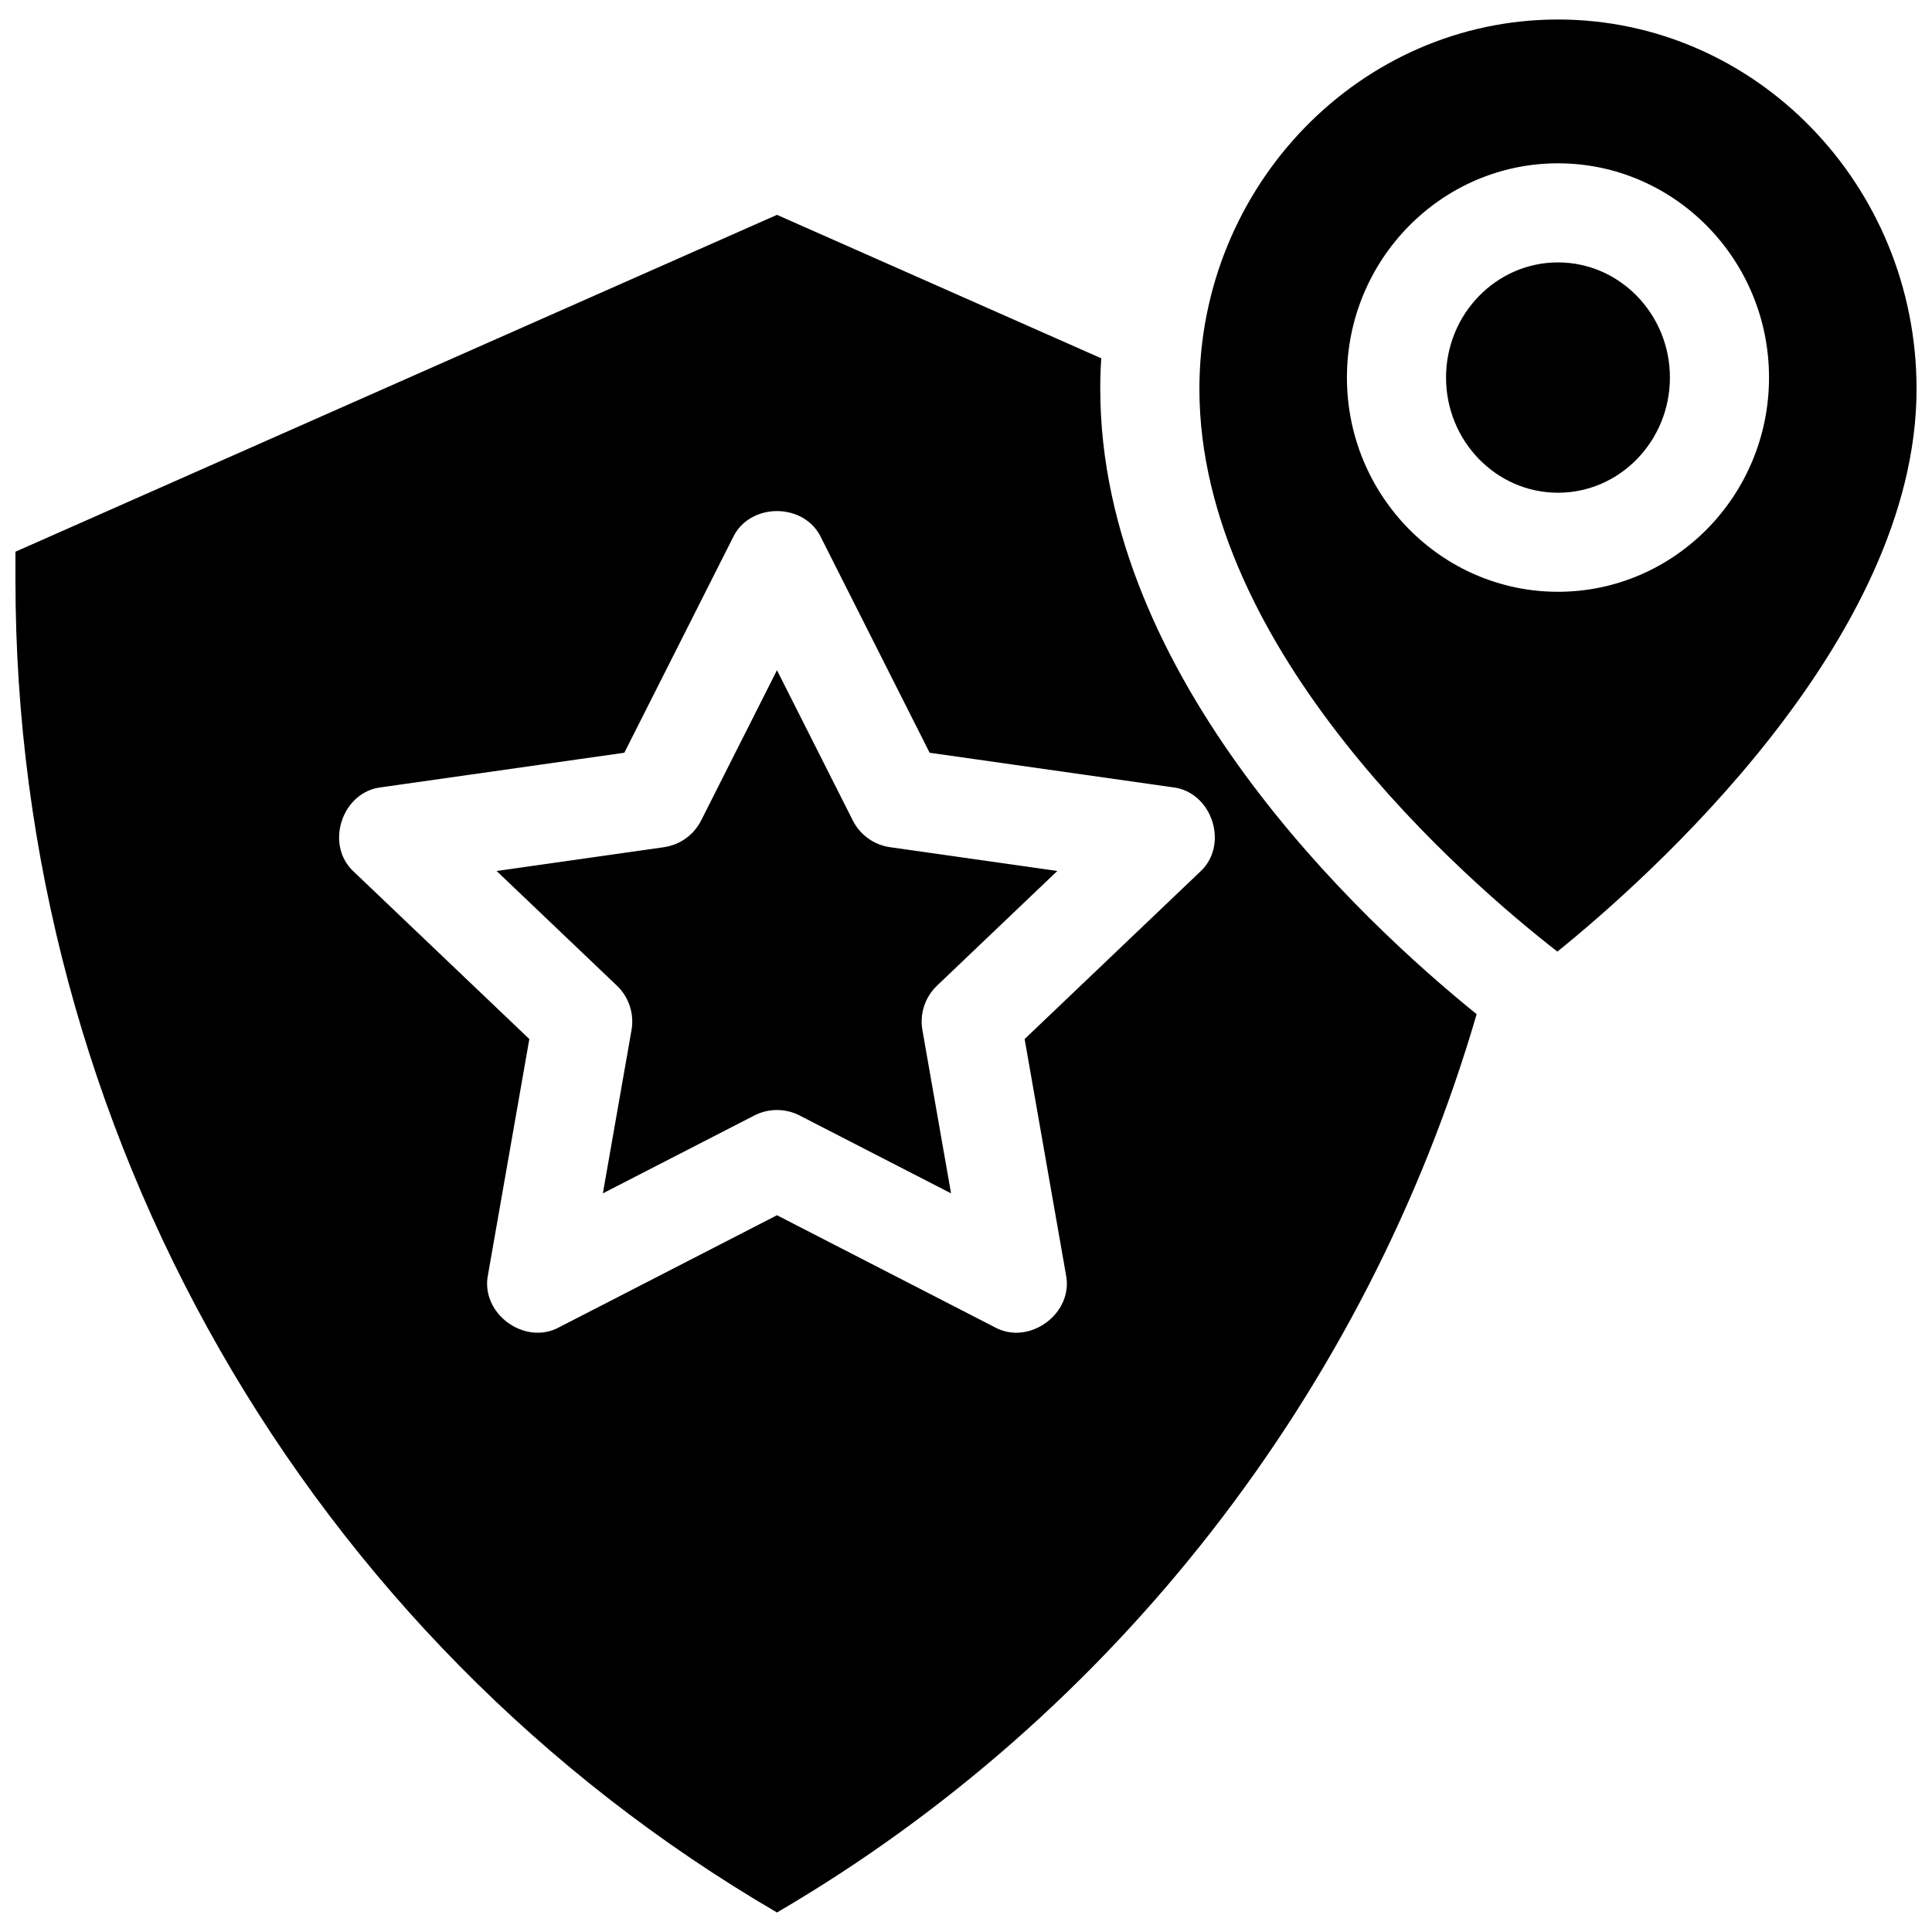
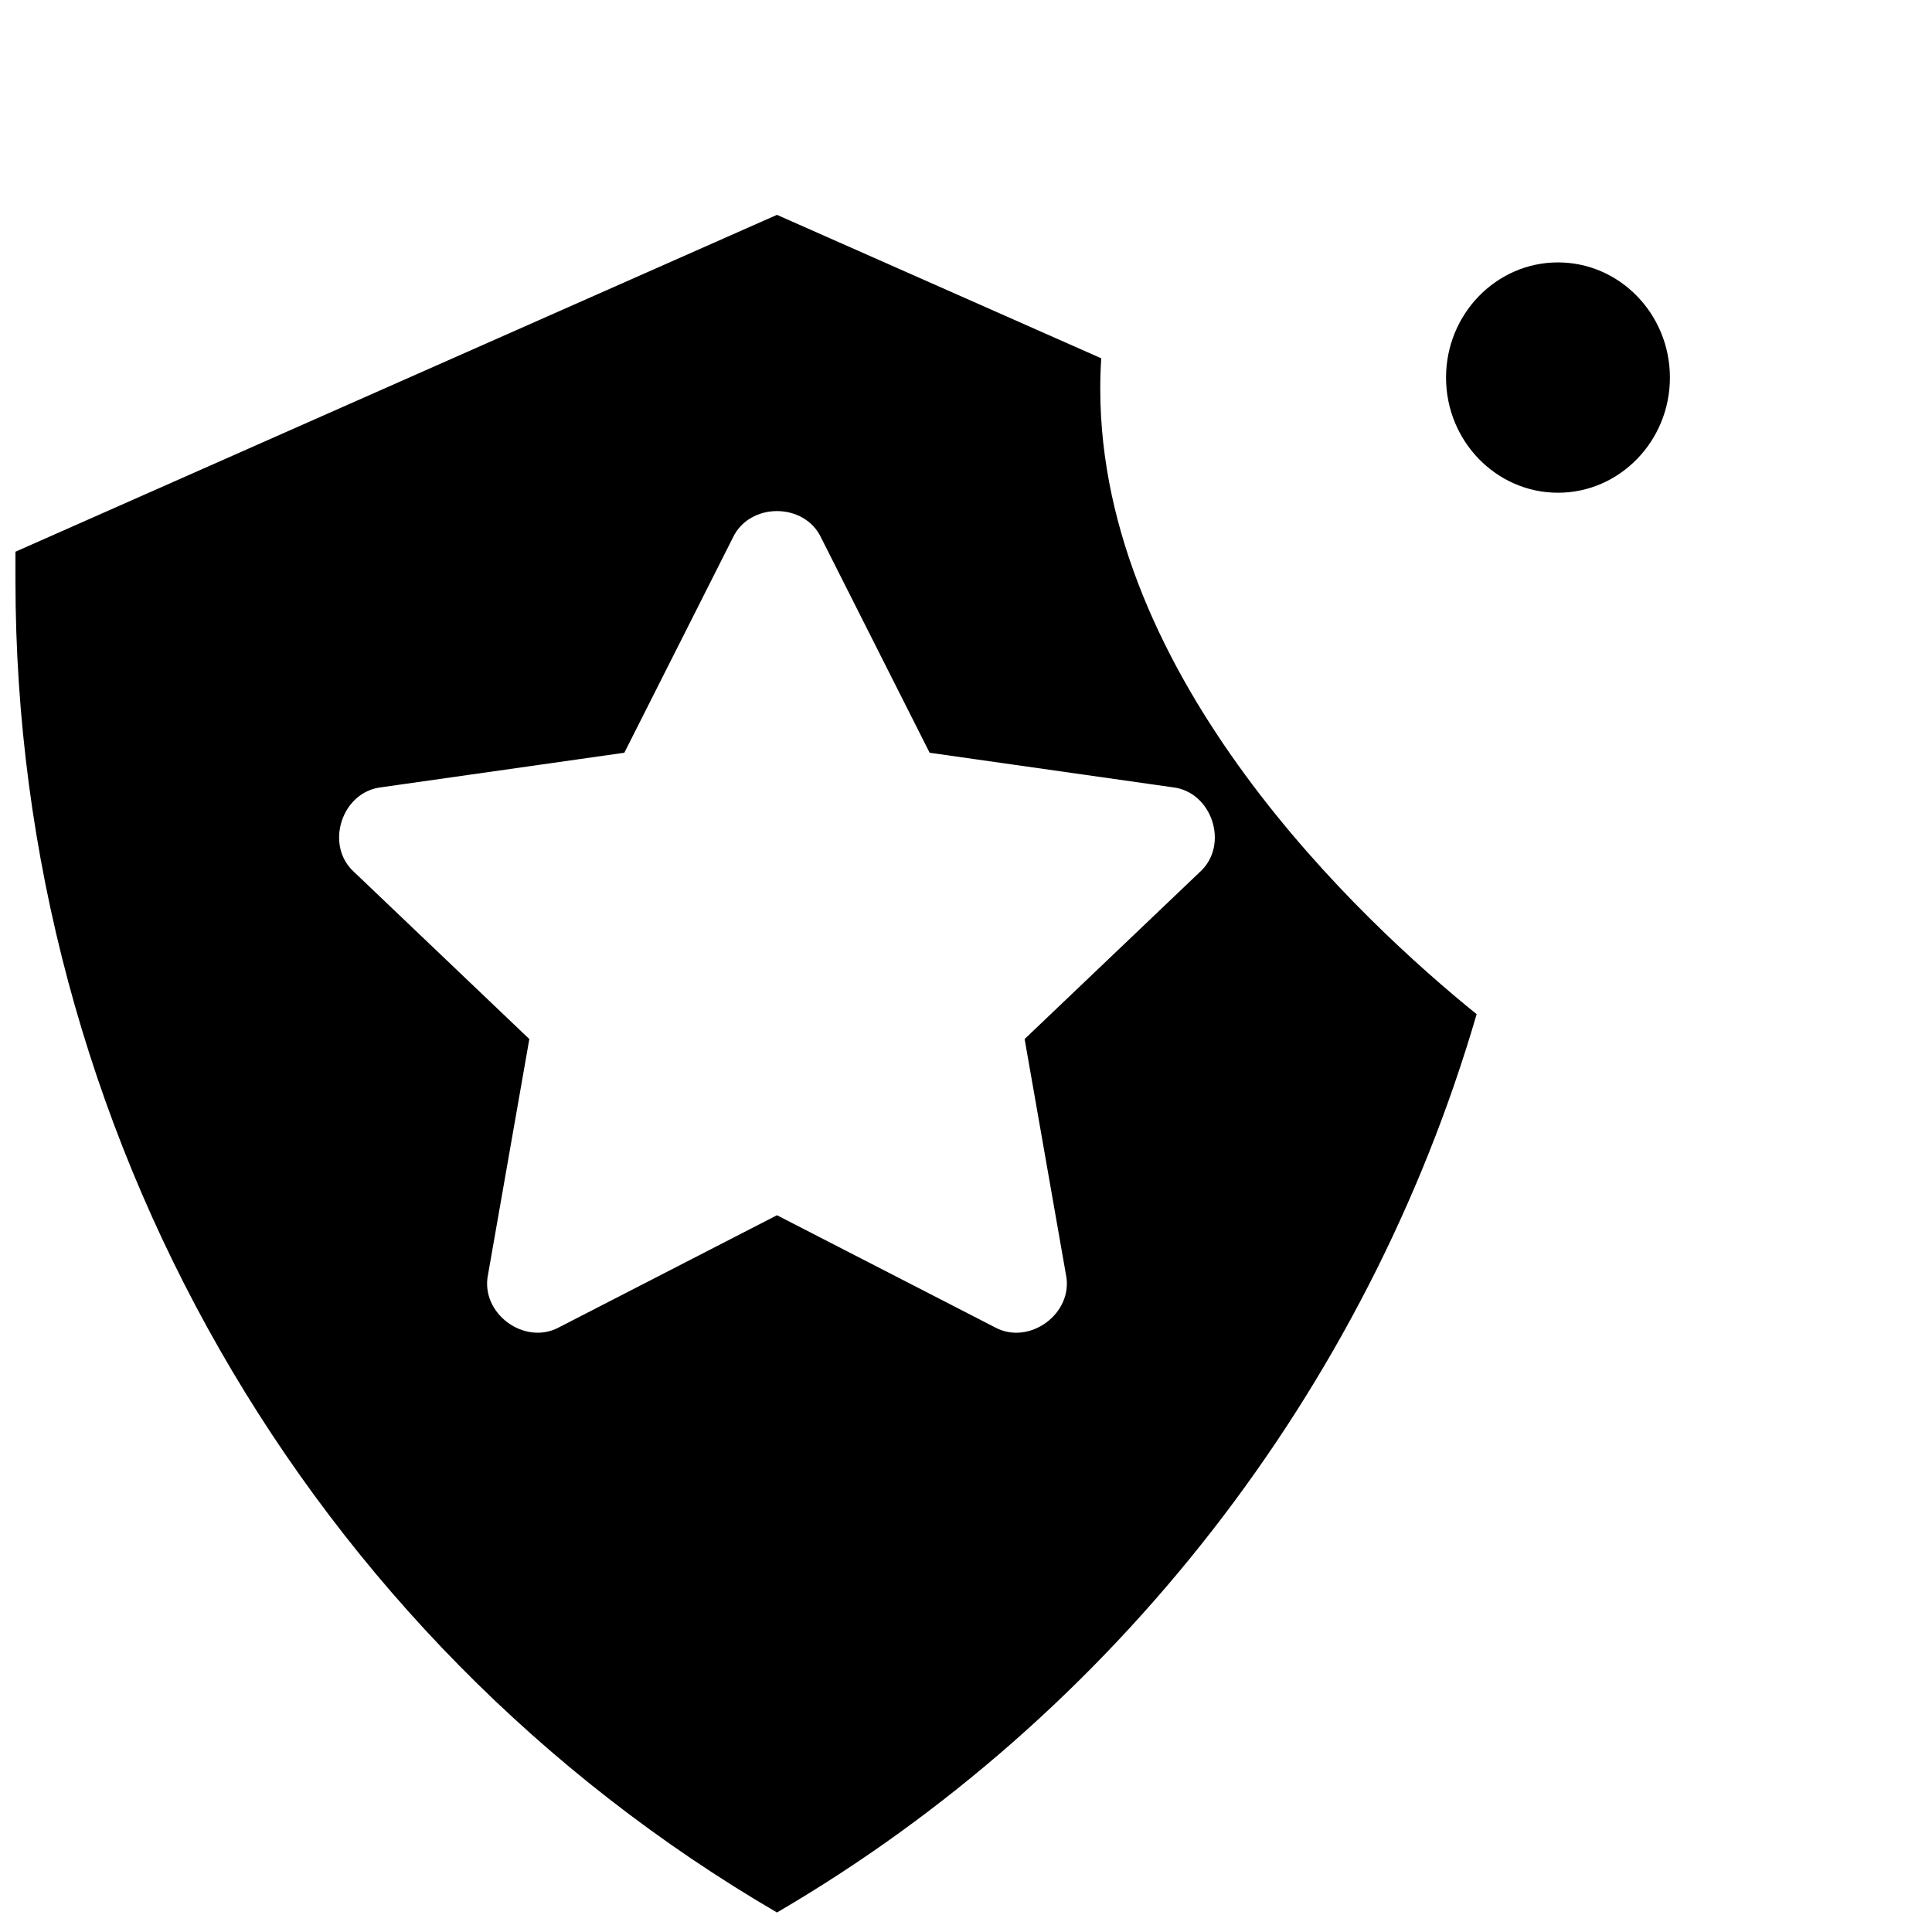
<svg xmlns="http://www.w3.org/2000/svg" width="800px" height="800px" version="1.1" viewBox="144 144 512 512">
  <defs>
    <clipPath id="b">
      <path d="m148.09 200h387.91v451h-387.91z" />
    </clipPath>
    <clipPath id="a">
-       <path d="m461 149h190.9v248h-190.9z" />
+       <path d="m461 149h190.9h-190.9z" />
    </clipPath>
  </defs>
  <g clip-path="url(#b)">
    <path d="m435.58 247.07c0-2.699 0.086-5.41 0.262-8.117l-85.938-38.016-201.81 89.273v7.598c0 145.72 77.129 280.29 201.81 353.02 89.281-52.133 156.3-138.19 185.42-238.06-30.578-24.723-99.742-89.16-99.742-165.7zm26.352 128.06-46.395 44.23 10.941 62.383c2.16 10.305-9.762 19.055-18.941 13.941l-57.629-29.633-57.629 29.633c-9.199 5.109-21.094-3.641-18.941-13.941l10.941-62.383-46.398-44.23c-7.938-7.086-3.363-21.348 7.215-22.5l64.359-9.145 28.73-56.934c4.402-9.48 19.047-9.477 23.449 0l28.73 56.934 64.355 9.145c10.574 1.156 15.145 15.414 7.211 22.5z" />
  </g>
-   <path d="m370 361.43-20.094-39.816-20.094 39.816c-1.938 3.836-5.625 6.481-9.879 7.086l-44.328 6.301 31.883 30.391c3.176 3.031 4.629 7.445 3.871 11.77l-7.59 43.273 40.129-20.633c3.769-1.938 8.242-1.938 12.012 0l40.129 20.633-7.59-43.273c-0.758-4.324 0.695-8.738 3.871-11.77l31.879-30.391-44.328-6.301c-4.246-0.605-7.934-3.25-9.871-7.086z" />
  <path d="m556.88 213.54c-16.355 0-29.664 13.691-29.664 30.52 0 16.828 13.309 30.52 29.664 30.52s29.664-13.691 29.664-30.52c0-16.828-13.309-30.52-29.664-30.52z" />
  <g clip-path="url(#a)">
    <path d="m556.88 149.17c-52.398 0-95.027 43.918-95.027 97.895 0 69.43 71.094 130.61 94.867 149.12 23.719-19.16 95.188-82.434 95.188-149.12 0-53.98-42.629-97.895-95.027-97.895zm0 151.66c-30.84 0-55.93-25.469-55.93-56.773 0-31.309 25.09-56.777 55.93-56.777s55.93 25.469 55.93 56.773c0 31.309-25.09 56.777-55.93 56.777z" />
  </g>
</svg>